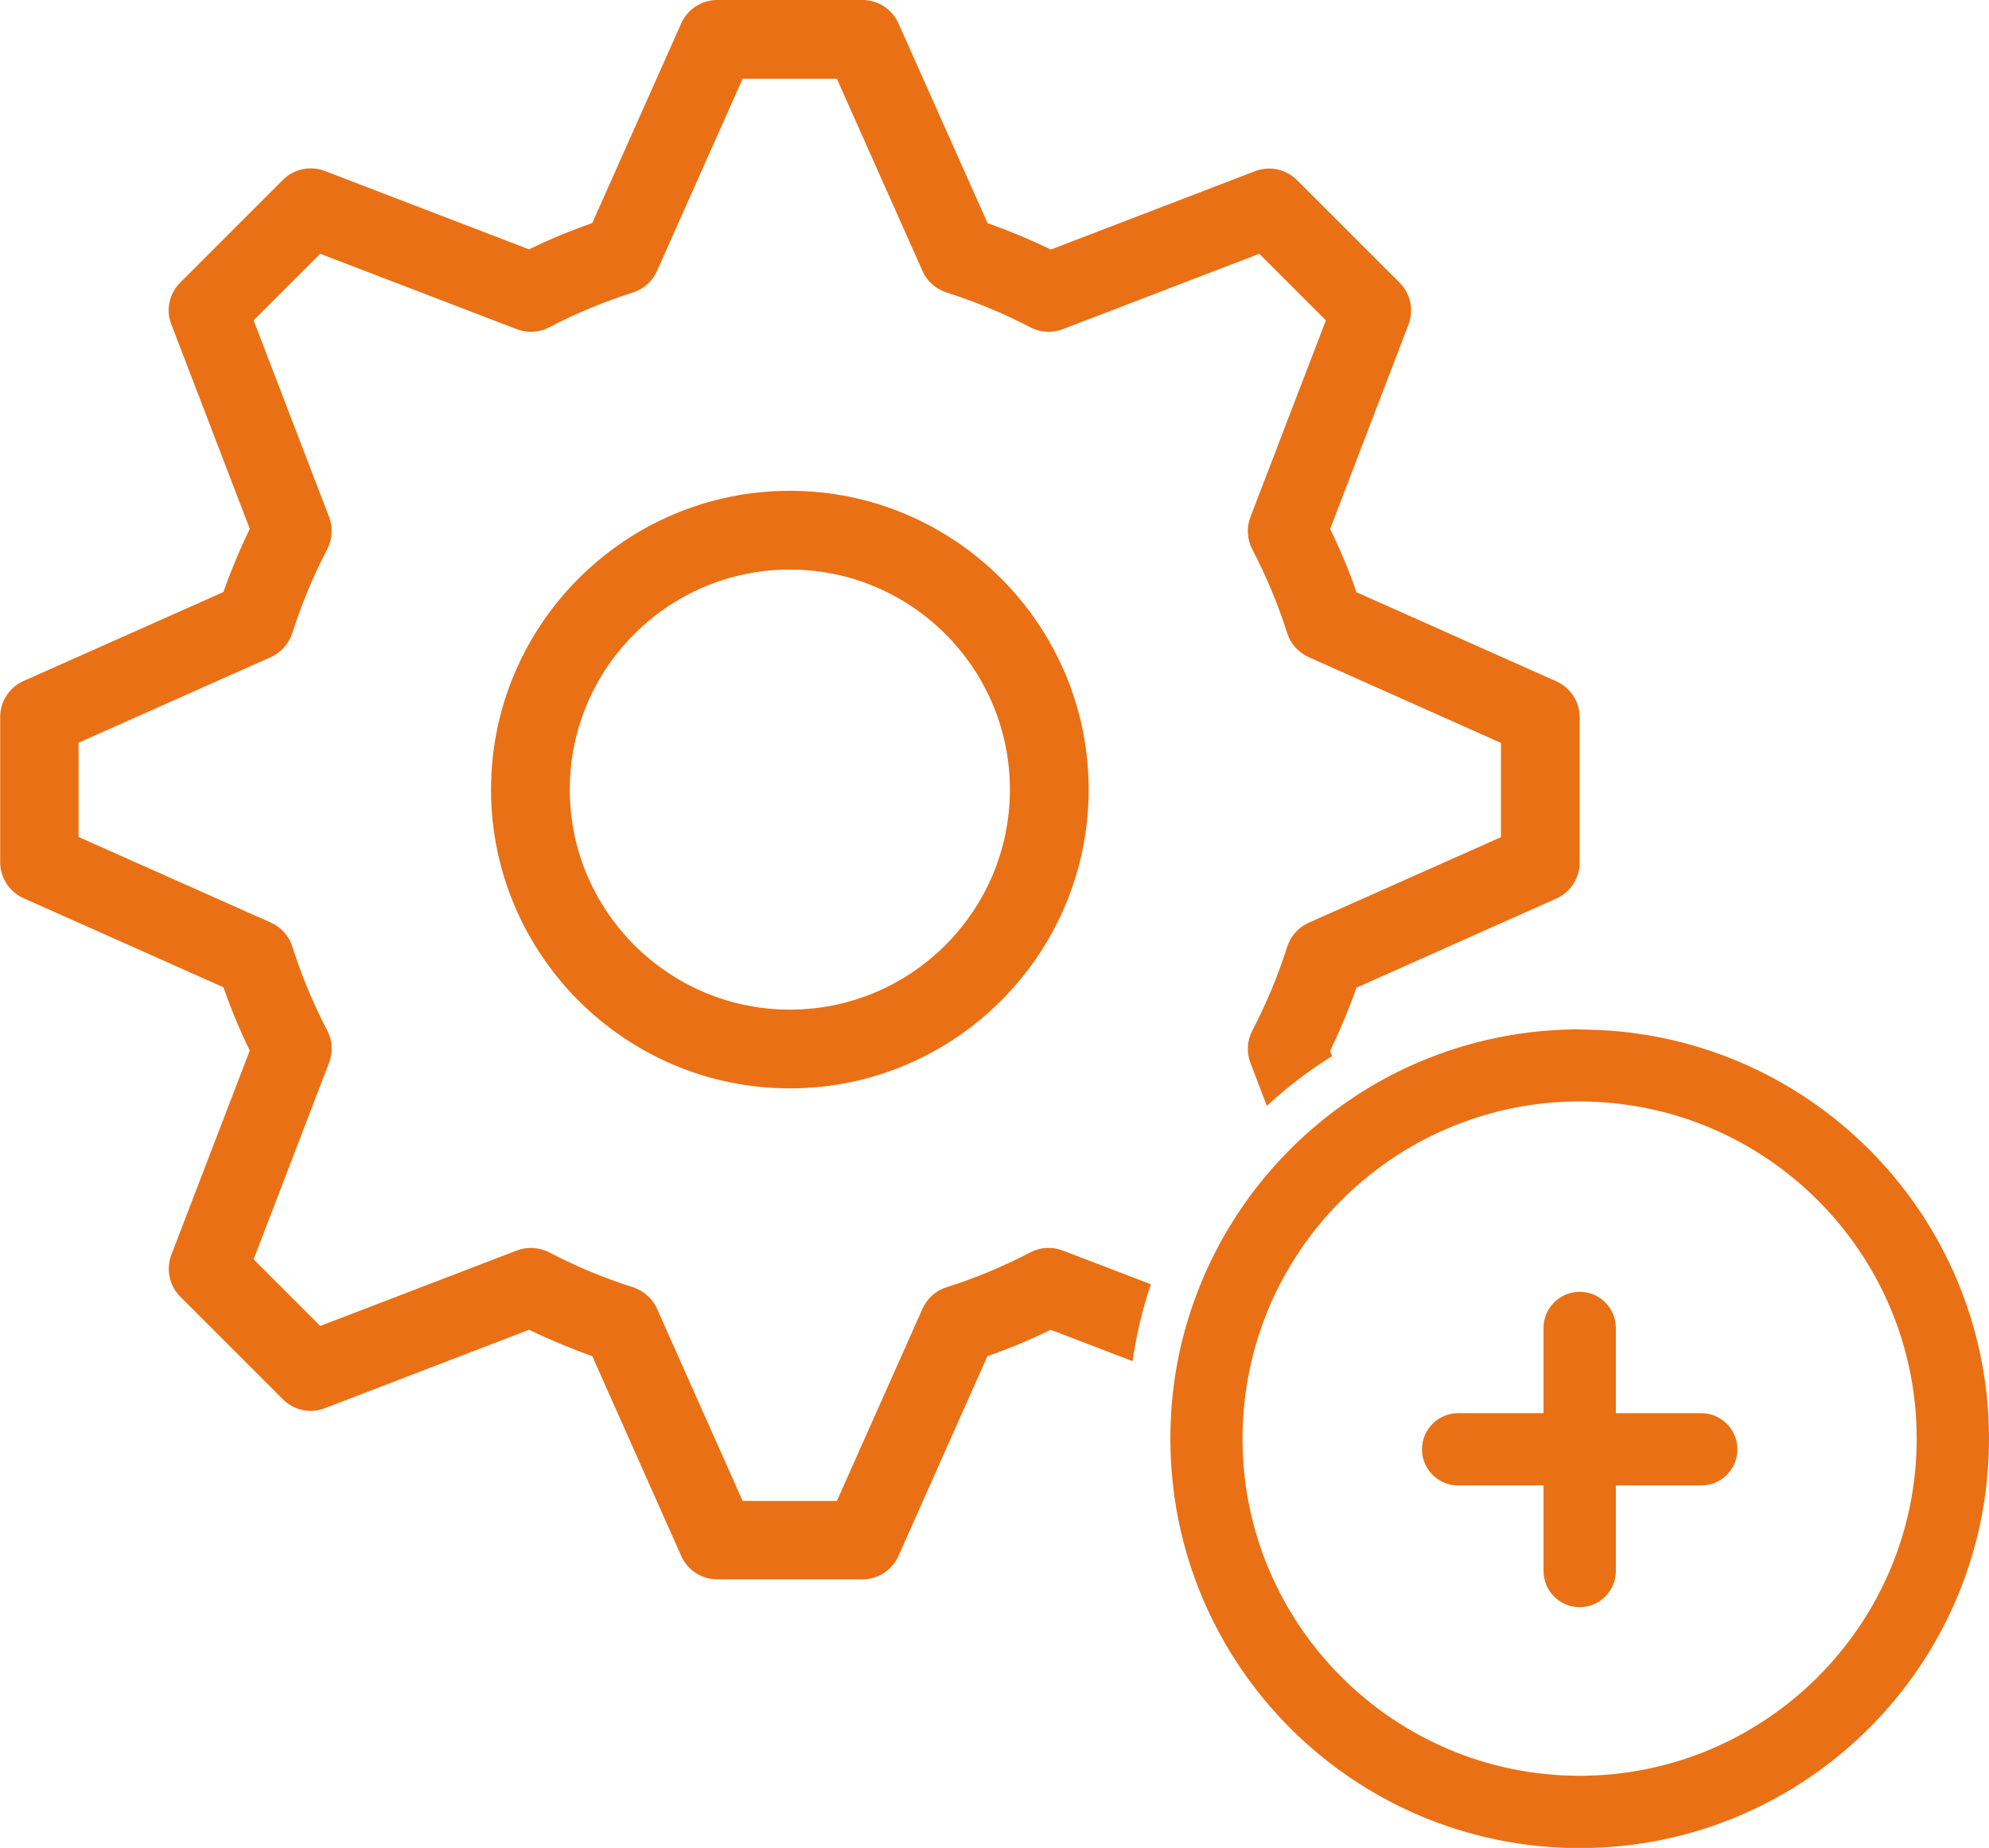
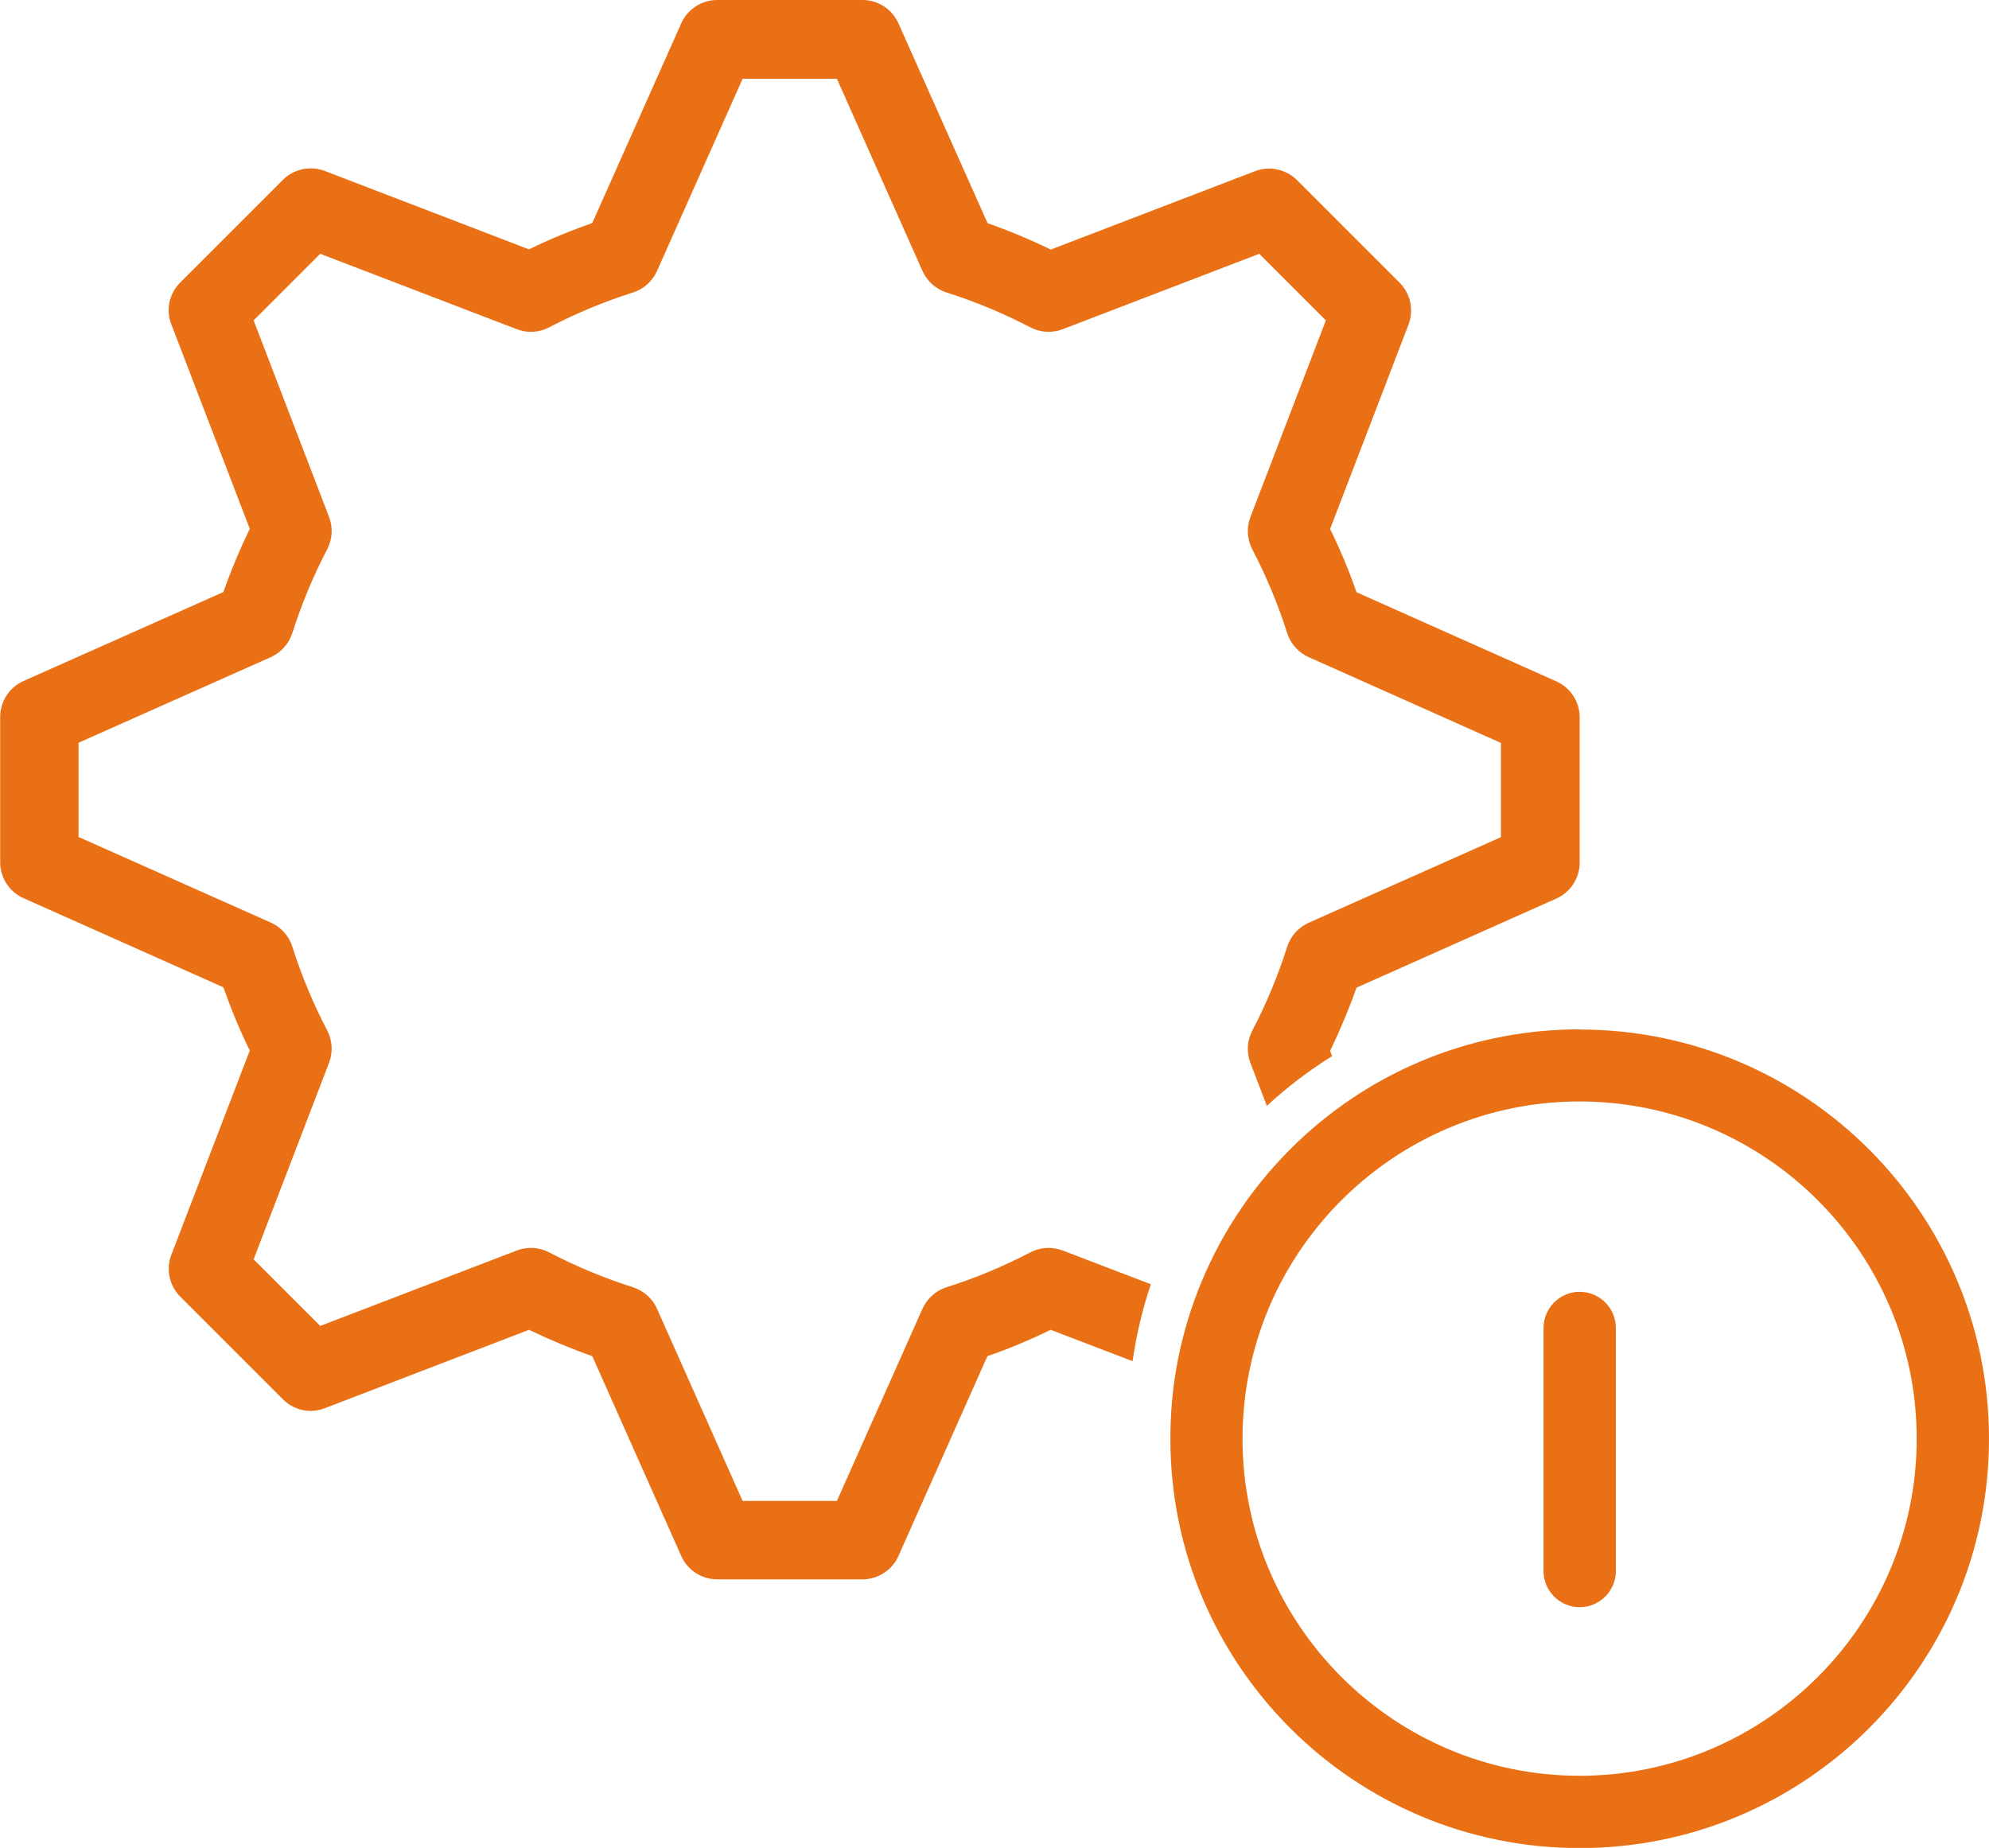
<svg xmlns="http://www.w3.org/2000/svg" id="Ebene_1" viewBox="0 0 107.83 100.19">
  <defs>
    <style>.cls-1{fill:#ea7015;}.cls-2{fill:none;}</style>
  </defs>
-   <path class="cls-1" d="m42.82,59.01c-8.93,0-16.2-7.27-16.2-16.2s7.27-16.2,16.2-16.2,16.2,7.27,16.2,16.2-7.27,16.2-16.2,16.2Zm0-28.13c-6.58,0-11.93,5.35-11.93,11.93s5.35,11.93,11.93,11.93,11.93-5.35,11.93-11.93-5.35-11.93-11.93-11.93Z" />
-   <path class="cls-2" d="m71.43,67.1c-1.02,1.26-1.88,2.66-2.54,4.16l2.99-2.99-.45-1.17Z" />
-   <path class="cls-2" d="m67.89,55.86c.77-1.47,1.4-3,1.89-4.54.18-.58.61-1.06,1.17-1.31l10.42-4.64v-5.11l-10.42-4.65c-.56-.25-.98-.72-1.17-1.31-.48-1.54-1.12-3.06-1.89-4.54-.28-.54-.32-1.18-.1-1.75l4.09-10.66-3.61-3.61-10.66,4.09c-.57.22-1.21.18-1.75-.1-1.47-.77-3-1.4-4.54-1.89-.58-.18-1.06-.61-1.31-1.17l-4.64-10.42h-5.11l-4.64,10.42c-.25.56-.72.98-1.31,1.17-1.54.49-3.07,1.12-4.54,1.89-.54.28-1.18.32-1.75.1l-10.66-4.09-3.61,3.61,4.09,10.66c.22.57.18,1.21-.1,1.75-.77,1.47-1.4,3-1.89,4.54-.18.58-.61,1.06-1.17,1.31l-10.42,4.64v5.11l10.42,4.64c.56.25.98.72,1.17,1.31.49,1.54,1.12,3.07,1.89,4.54.28.54.32,1.18.1,1.75l-4.09,10.66,3.61,3.61,10.66-4.09c.57-.22,1.21-.18,1.75.1,1.47.77,3,1.4,4.54,1.89.58.18,1.06.61,1.31,1.17l4.64,10.42h5.11l4.64-10.42c.25-.56.73-.98,1.31-1.17,1.53-.48,3.06-1.12,4.54-1.89.54-.28,1.18-.32,1.75-.1l7.32,2.81c1.11-2.88,2.8-5.46,4.93-7.62l-2.06-5.37c-.22-.57-.18-1.21.1-1.75Z" />
-   <path class="cls-2" d="m85.64,60.31c-4.06,0-7.82,1.33-10.86,3.59l1.59,4.14c.3.79.11,1.68-.48,2.27l-5.57,5.57c-.6.6-1.49.79-2.27.48l-.52-.2c-.11.79-.16,1.6-.16,2.42,0,10.08,8.2,18.28,18.28,18.28s18.28-8.2,18.28-18.28-8.2-18.28-18.28-18.28Z" />
  <path class="cls-1" d="m62.39,69.63l-4.78-1.83c-.57-.22-1.21-.18-1.75.1-1.48.77-3.01,1.41-4.54,1.89-.58.18-1.06.61-1.31,1.17l-4.64,10.42h-5.11l-4.64-10.42c-.25-.56-.73-.98-1.31-1.17-1.54-.49-3.07-1.12-4.54-1.89-.54-.28-1.18-.32-1.75-.1l-10.66,4.09-3.61-3.61,4.09-10.66c.22-.57.18-1.21-.1-1.75-.77-1.47-1.4-3-1.89-4.54-.18-.58-.61-1.06-1.17-1.31l-10.42-4.64v-5.11l10.42-4.64c.56-.25.98-.73,1.17-1.31.49-1.54,1.12-3.07,1.89-4.54.28-.54.32-1.18.1-1.75l-4.09-10.66,3.61-3.61,10.66,4.09c.57.22,1.21.18,1.75-.1,1.47-.77,3-1.4,4.54-1.89.58-.18,1.06-.61,1.31-1.17l4.64-10.42h5.11l4.64,10.42c.25.56.72.98,1.31,1.17,1.54.49,3.07,1.12,4.54,1.89.54.28,1.18.32,1.75.1l10.66-4.09,3.61,3.61-4.09,10.66c-.22.57-.18,1.21.1,1.75.77,1.48,1.4,3,1.89,4.54.18.58.61,1.06,1.17,1.31l10.42,4.65v5.11l-10.42,4.64c-.56.25-.98.72-1.17,1.31-.49,1.54-1.12,3.07-1.89,4.54-.28.54-.32,1.18-.1,1.75l.89,2.33c1.09-1.01,2.27-1.91,3.54-2.7l-.11-.28c.54-1.12,1.02-2.27,1.43-3.43l10.83-4.83c.77-.34,1.27-1.11,1.27-1.95v-7.88c0-.84-.5-1.61-1.27-1.95l-10.83-4.83c-.4-1.16-.88-2.31-1.43-3.43l4.25-11.08c.3-.79.11-1.68-.48-2.27l-5.57-5.57c-.6-.59-1.49-.78-2.27-.48l-11.07,4.25c-1.12-.54-2.27-1.02-3.43-1.43l-4.83-10.83c-.34-.77-1.11-1.27-1.95-1.27h-7.88c-.84,0-1.61.5-1.95,1.27l-4.82,10.82c-1.16.41-2.31.88-3.43,1.43l-11.07-4.25c-.79-.3-1.68-.11-2.27.48l-5.57,5.57c-.6.6-.79,1.49-.48,2.27l4.25,11.08c-.54,1.12-1.02,2.27-1.43,3.43l-10.83,4.82c-.77.34-1.27,1.11-1.27,1.95v7.88c0,.84.5,1.61,1.27,1.95l10.83,4.83c.41,1.16.88,2.31,1.43,3.43l-4.25,11.07c-.3.79-.11,1.68.48,2.27l5.57,5.57c.6.6,1.49.79,2.27.48l11.07-4.25c1.12.54,2.27,1.02,3.43,1.43l4.82,10.83c.34.77,1.11,1.27,1.95,1.27h7.88c.84,0,1.61-.5,1.95-1.27l4.82-10.83c1.16-.4,2.3-.88,3.43-1.43l4.44,1.7c.21-1.44.54-2.84,1-4.19Z" />
  <path class="cls-1" d="m85.64,55.81c-4.55,0-8.79,1.37-12.31,3.72-1.25.84-2.42,1.8-3.47,2.87-2.13,2.15-3.82,4.74-4.93,7.62-.51,1.32-.9,2.7-1.15,4.13-.22,1.25-.33,2.54-.33,3.86,0,12.26,9.94,22.19,22.19,22.19s22.19-9.94,22.19-22.19-9.94-22.19-22.19-22.19Zm0,40.47c-10.08,0-18.28-8.2-18.28-18.28,0-.82.06-1.63.16-2.42.23-1.72.7-3.37,1.37-4.91.66-1.5,1.52-2.9,2.54-4.16.97-1.2,2.1-2.28,3.34-3.2,3.04-2.25,6.8-3.59,10.86-3.59,10.08,0,18.28,8.2,18.28,18.28s-8.2,18.28-18.28,18.28Z" />
-   <path class="cls-1" d="m92.23,80.54h-13.18c-1.08,0-1.96-.88-1.96-1.96s.88-1.96,1.96-1.96h13.18c1.08,0,1.96.88,1.96,1.96s-.88,1.96-1.96,1.96Z" />
  <path class="cls-1" d="m85.64,87.14c-1.08,0-1.96-.88-1.96-1.96v-13.18c0-1.08.88-1.96,1.96-1.96s1.96.88,1.96,1.96v13.18c0,1.08-.88,1.96-1.96,1.96Z" />
</svg>